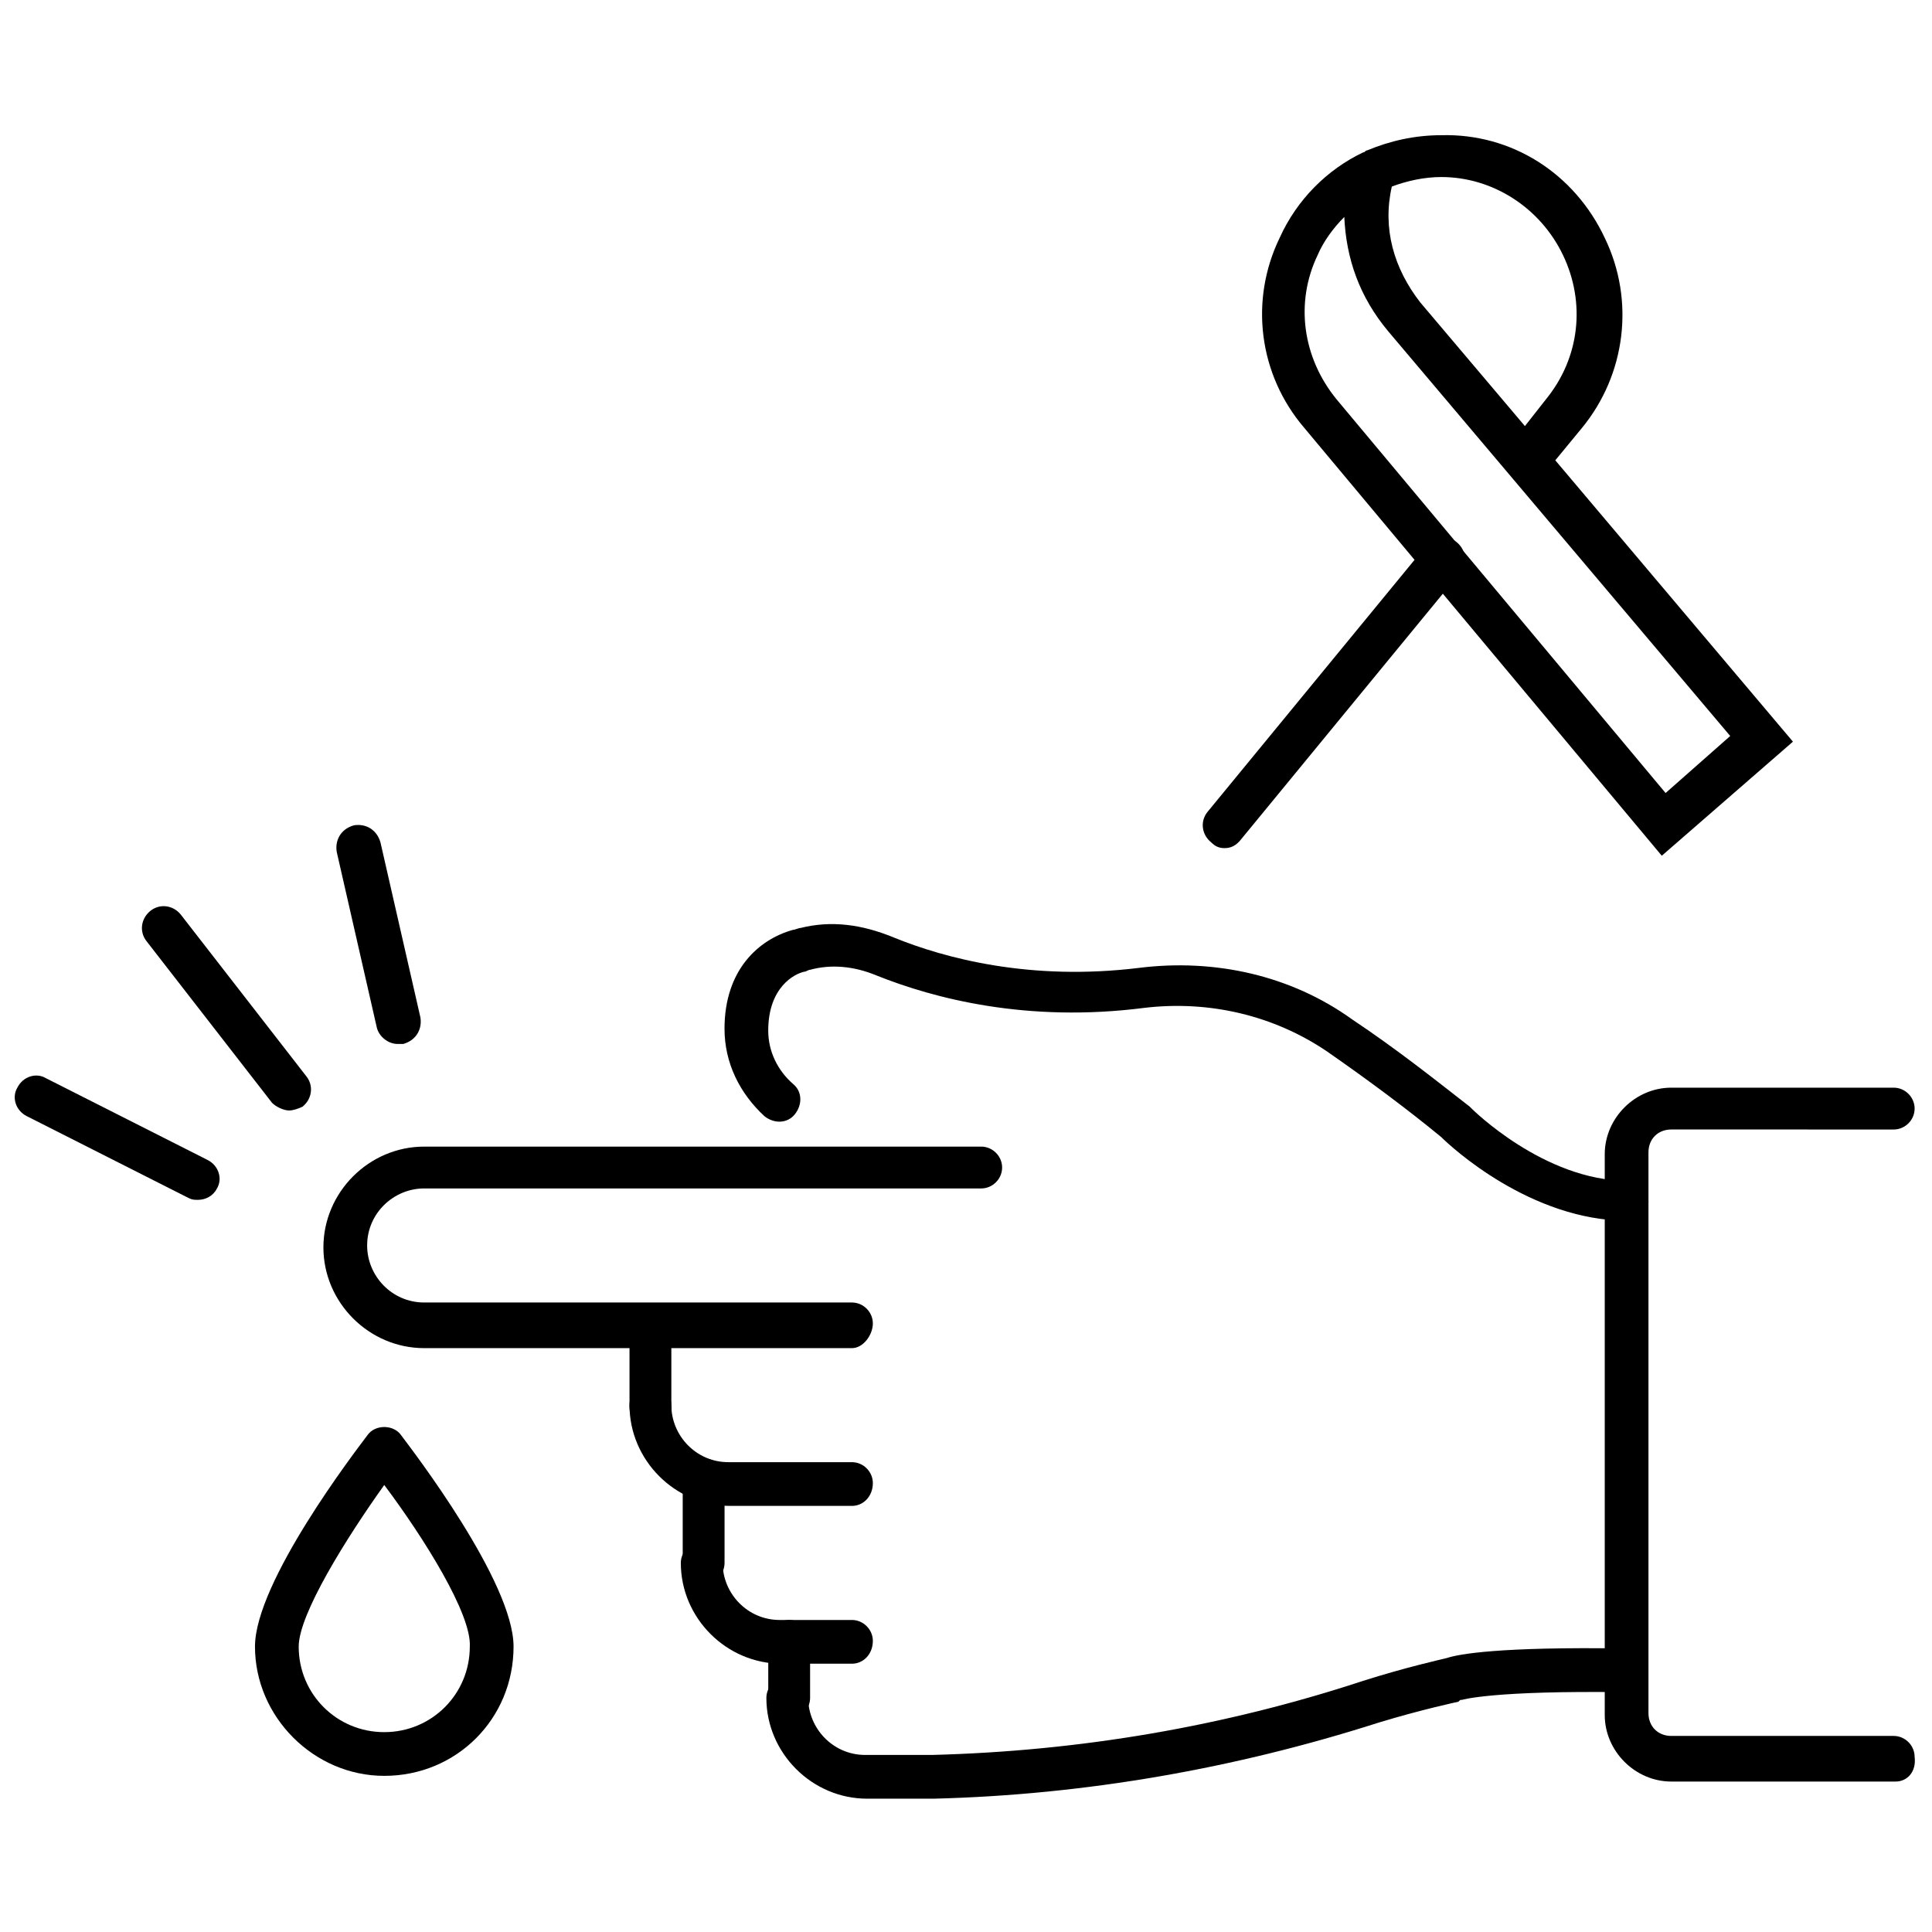
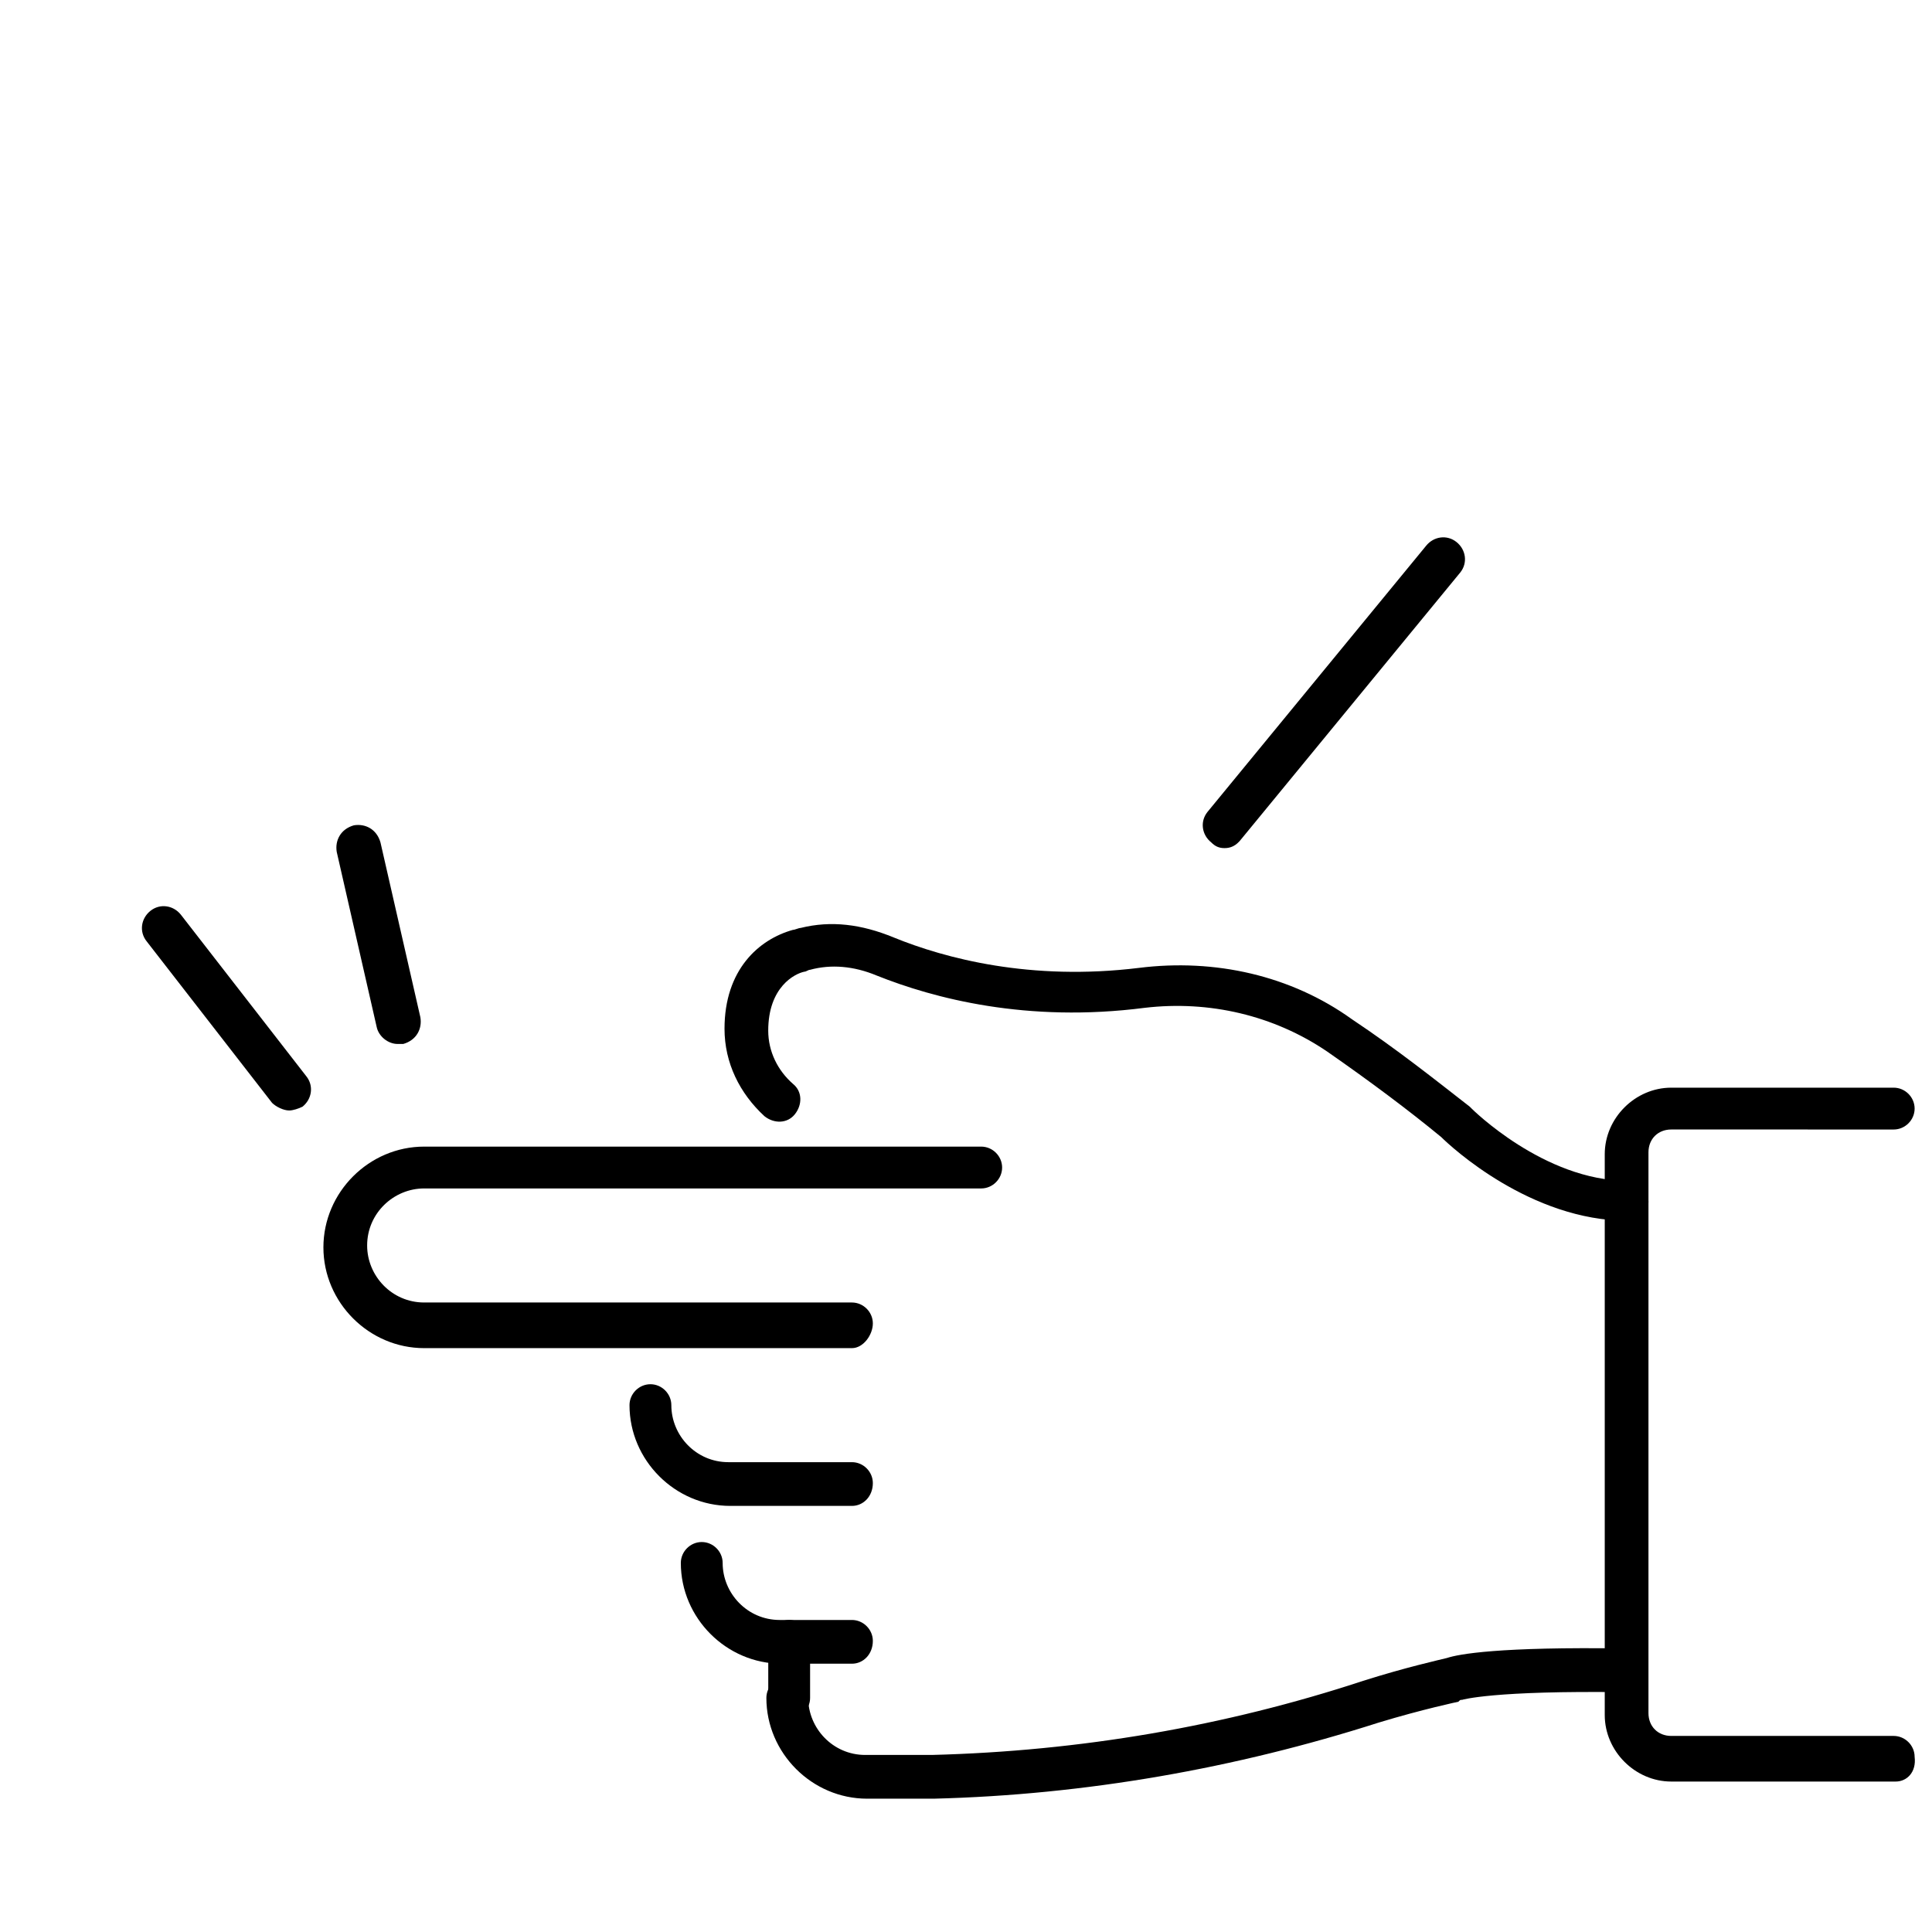
<svg xmlns="http://www.w3.org/2000/svg" width="800px" height="800px" version="1.1" viewBox="144 144 512 512">
  <defs>
    <clipPath id="b">
-       <path d="m148.09 429h54.906v33h-54.906z" />
-     </clipPath>
+       </clipPath>
    <clipPath id="a">
      <path d="m569 432h82.902v185h-82.902z" />
    </clipPath>
  </defs>
  <path d="m220.64 438.29c-1.512 0-3.527-1.008-4.535-2.016l-33.25-42.824c-2.016-2.519-1.512-6.047 1.008-8.062s6.047-1.512 8.062 1.008l33.25 42.824c2.016 2.519 1.512 6.047-1.008 8.062-1.008 0.504-2.519 1.008-3.527 1.008z" />
  <g clip-path="url(#b)">
    <path d="m196.46 461.97c-1.008 0-1.512 0-2.519-0.504l-42.824-21.664c-3.023-1.512-4.031-5.039-2.519-7.559 1.512-3.023 5.039-4.031 7.559-2.519l42.824 21.664c3.023 1.512 4.031 5.039 2.519 7.559-1.012 2.016-3.023 3.023-5.039 3.023z" />
  </g>
  <path d="m249.36 420.66c-2.519 0-5.039-2.016-5.543-4.535l-10.578-46.352c-0.504-3.023 1.008-6.047 4.535-7.055 3.023-0.504 6.047 1.008 7.055 4.535l10.578 46.352c0.504 3.023-1.008 6.047-4.535 7.055h-1.512z" />
  <path d="m369.77 501.27h-113.36c-14.609 0-26.703-12.09-26.703-26.703 0-14.609 12.09-26.703 26.703-26.703h147.62c3.023 0 5.543 2.519 5.543 5.543 0 3.023-2.519 5.543-5.543 5.543h-147.62c-8.062 0-15.113 6.551-15.113 15.113 0 8.062 6.551 15.113 15.113 15.113h113.36c3.023 0 5.543 2.519 5.543 5.543 0 3.023-2.519 6.551-5.543 6.551z" />
  <path d="m369.77 543.08h-32.242c-14.609 0-26.703-12.09-26.703-26.703 0-3.023 2.519-5.543 5.543-5.543 3.023 0 5.543 2.519 5.543 5.543 0 8.062 6.551 15.113 15.113 15.113h32.746c3.023 0 5.543 2.519 5.543 5.543 0 3.527-2.519 6.047-5.543 6.047z" />
  <path d="m369.77 584.9h-18.641c-14.609 0-26.703-12.09-26.703-26.703 0-3.023 2.519-5.543 5.543-5.543s5.543 2.519 5.543 5.543c0 8.062 6.551 15.113 15.113 15.113h19.145c3.023 0 5.543 2.519 5.543 5.543 0 3.527-2.519 6.047-5.543 6.047z" />
  <path d="m373.8 620.67c-14.609 0-26.703-12.09-26.703-26.703 0-3.023 2.519-5.543 5.543-5.543s5.543 2.519 5.543 5.543c0 8.062 6.551 15.113 15.113 15.113h17.633c39.297-1.008 77.586-7.559 114.36-19.648 11.082-3.527 20.152-5.543 22.168-6.047 3.023-1.008 13.602-3.023 47.359-2.519 3.023 0 5.543 2.519 5.543 6.047 0 3.023-2.519 5.543-5.543 5.543-35.266-0.504-43.328 2.016-43.328 2.016-0.504 0-0.504 0-1.008 0.504 0 0-9.574 2.016-21.16 5.543-37.785 12.09-77.586 19.145-117.89 20.152z" />
  <path d="m575.32 467.51c-25.695 0-46.855-19.648-49.375-22.168-8.566-7.055-18.641-14.609-30.23-22.672-14.105-9.574-31.234-13.602-48.367-11.586-31.234 4.031-55.922-2.519-71.039-8.566-6.047-2.519-12.09-3.023-17.633-1.512-0.504 0-1.008 0.504-1.512 0.504-2.519 0.504-9.574 4.031-9.574 15.617 0 5.543 2.519 10.578 6.551 14.105 2.519 2.016 2.519 5.543 0.504 8.062-2.016 2.519-5.543 2.519-8.062 0.504-6.551-6.047-10.578-14.105-10.578-23.176 0-15.617 9.07-23.68 18.137-26.199 0.504 0 1.512-0.504 2.016-0.504 8.062-2.016 16.121-1.008 24.688 2.519 13.602 5.543 36.273 11.586 64.992 8.062 20.152-2.519 40.305 2.016 56.426 13.602 12.09 8.062 22.168 16.121 31.234 23.176l0.504 0.504s19.145 19.145 41.312 19.145c3.023 0 5.543 2.519 5.543 5.543 0.008 3.023-2.512 5.039-5.535 5.039z" />
  <path d="m353.14 599.51c-3.023 0-5.543-2.519-5.543-5.543v-15.113c0-3.023 2.519-5.543 5.543-5.543 3.023 0 5.543 2.519 5.543 5.543v15.113c0 3.023-2.519 5.543-5.543 5.543z" />
-   <path d="m330.47 563.74c-3.023 0-5.543-2.519-5.543-5.543v-22.168c0-3.023 2.519-5.543 5.543-5.543 3.023 0 5.543 2.519 5.543 5.543v22.168c0 3.023-2.519 5.543-5.543 5.543z" />
-   <path d="m316.37 522.43c-3.023 0-5.543-2.519-5.543-5.543v-21.16c0-3.023 2.519-5.543 5.543-5.543 3.023 0 5.543 2.519 5.543 5.543v20.656c0.5 3.023-2.016 6.047-5.543 6.047z" />
  <g clip-path="url(#a)">
    <path d="m646.36 616.13h-59.453c-9.574 0-17.633-8.062-17.633-17.633v-148.62c0-9.574 8.062-17.633 17.633-17.633h58.945c3.023 0 5.543 2.519 5.543 5.543 0 3.023-2.519 5.543-5.543 5.543l-58.945-0.004c-3.527 0-6.047 2.519-6.047 6.047v148.62c0 3.527 2.519 6.047 6.047 6.047h58.945c3.023 0 5.543 2.519 5.543 5.543 0.504 4.027-2.016 6.547-5.035 6.547z" />
  </g>
-   <path d="m584.39 370.78-94.719-113.36c-12.09-14.105-14.609-33.754-6.551-50.383 4.535-10.078 12.594-18.137 22.168-22.672 0.504 0 0.504-0.504 1.008-0.504 6.047-2.519 12.594-4.031 19.648-4.031 18.641-0.504 35.266 10.078 43.328 27.207 8.062 16.625 5.543 36.273-6.047 50.383l-7.055 8.566 62.977 74.562zm-84.137-169.28c-3.023 3.023-5.543 6.551-7.055 10.078-6.047 12.594-4.031 27.207 5.039 38.289l87.16 104.29 17.129-15.113-90.688-107.31c-7.559-9.07-11.082-19.145-11.586-30.23zm12.594-8.059c-2.519 11.082 0.504 21.664 7.559 30.73l27.711 32.746 5.543-7.055c9.07-11.082 10.578-25.695 4.535-38.289-6.047-12.594-18.641-20.656-32.242-20.656-4.539 0.004-9.074 1.012-13.105 2.523z" />
  <path d="m468.52 368.76c-1.512 0-2.519-0.504-3.527-1.512-2.519-2.016-3.023-5.543-1.008-8.062l57.938-70.535c2.016-2.519 5.543-3.023 8.062-1.008s3.023 5.543 1.008 8.062l-57.938 70.535c-1.512 2.016-3.023 2.519-4.535 2.519z" />
-   <path d="m245.83 614.62c-18.641 0-34.258-15.617-34.258-34.258 0-17.129 26.703-51.891 29.727-55.922 2.016-3.023 7.055-3.023 9.07 0 3.023 4.031 29.727 38.793 29.727 55.922-0.004 19.145-15.121 34.258-34.266 34.258zm0-77.082c-10.078 14.105-22.672 34.258-22.672 42.824 0 12.594 10.078 22.672 22.672 22.672s22.672-10.078 22.672-22.672c0.504-8.566-12.09-28.719-22.672-42.824z" />
</svg>